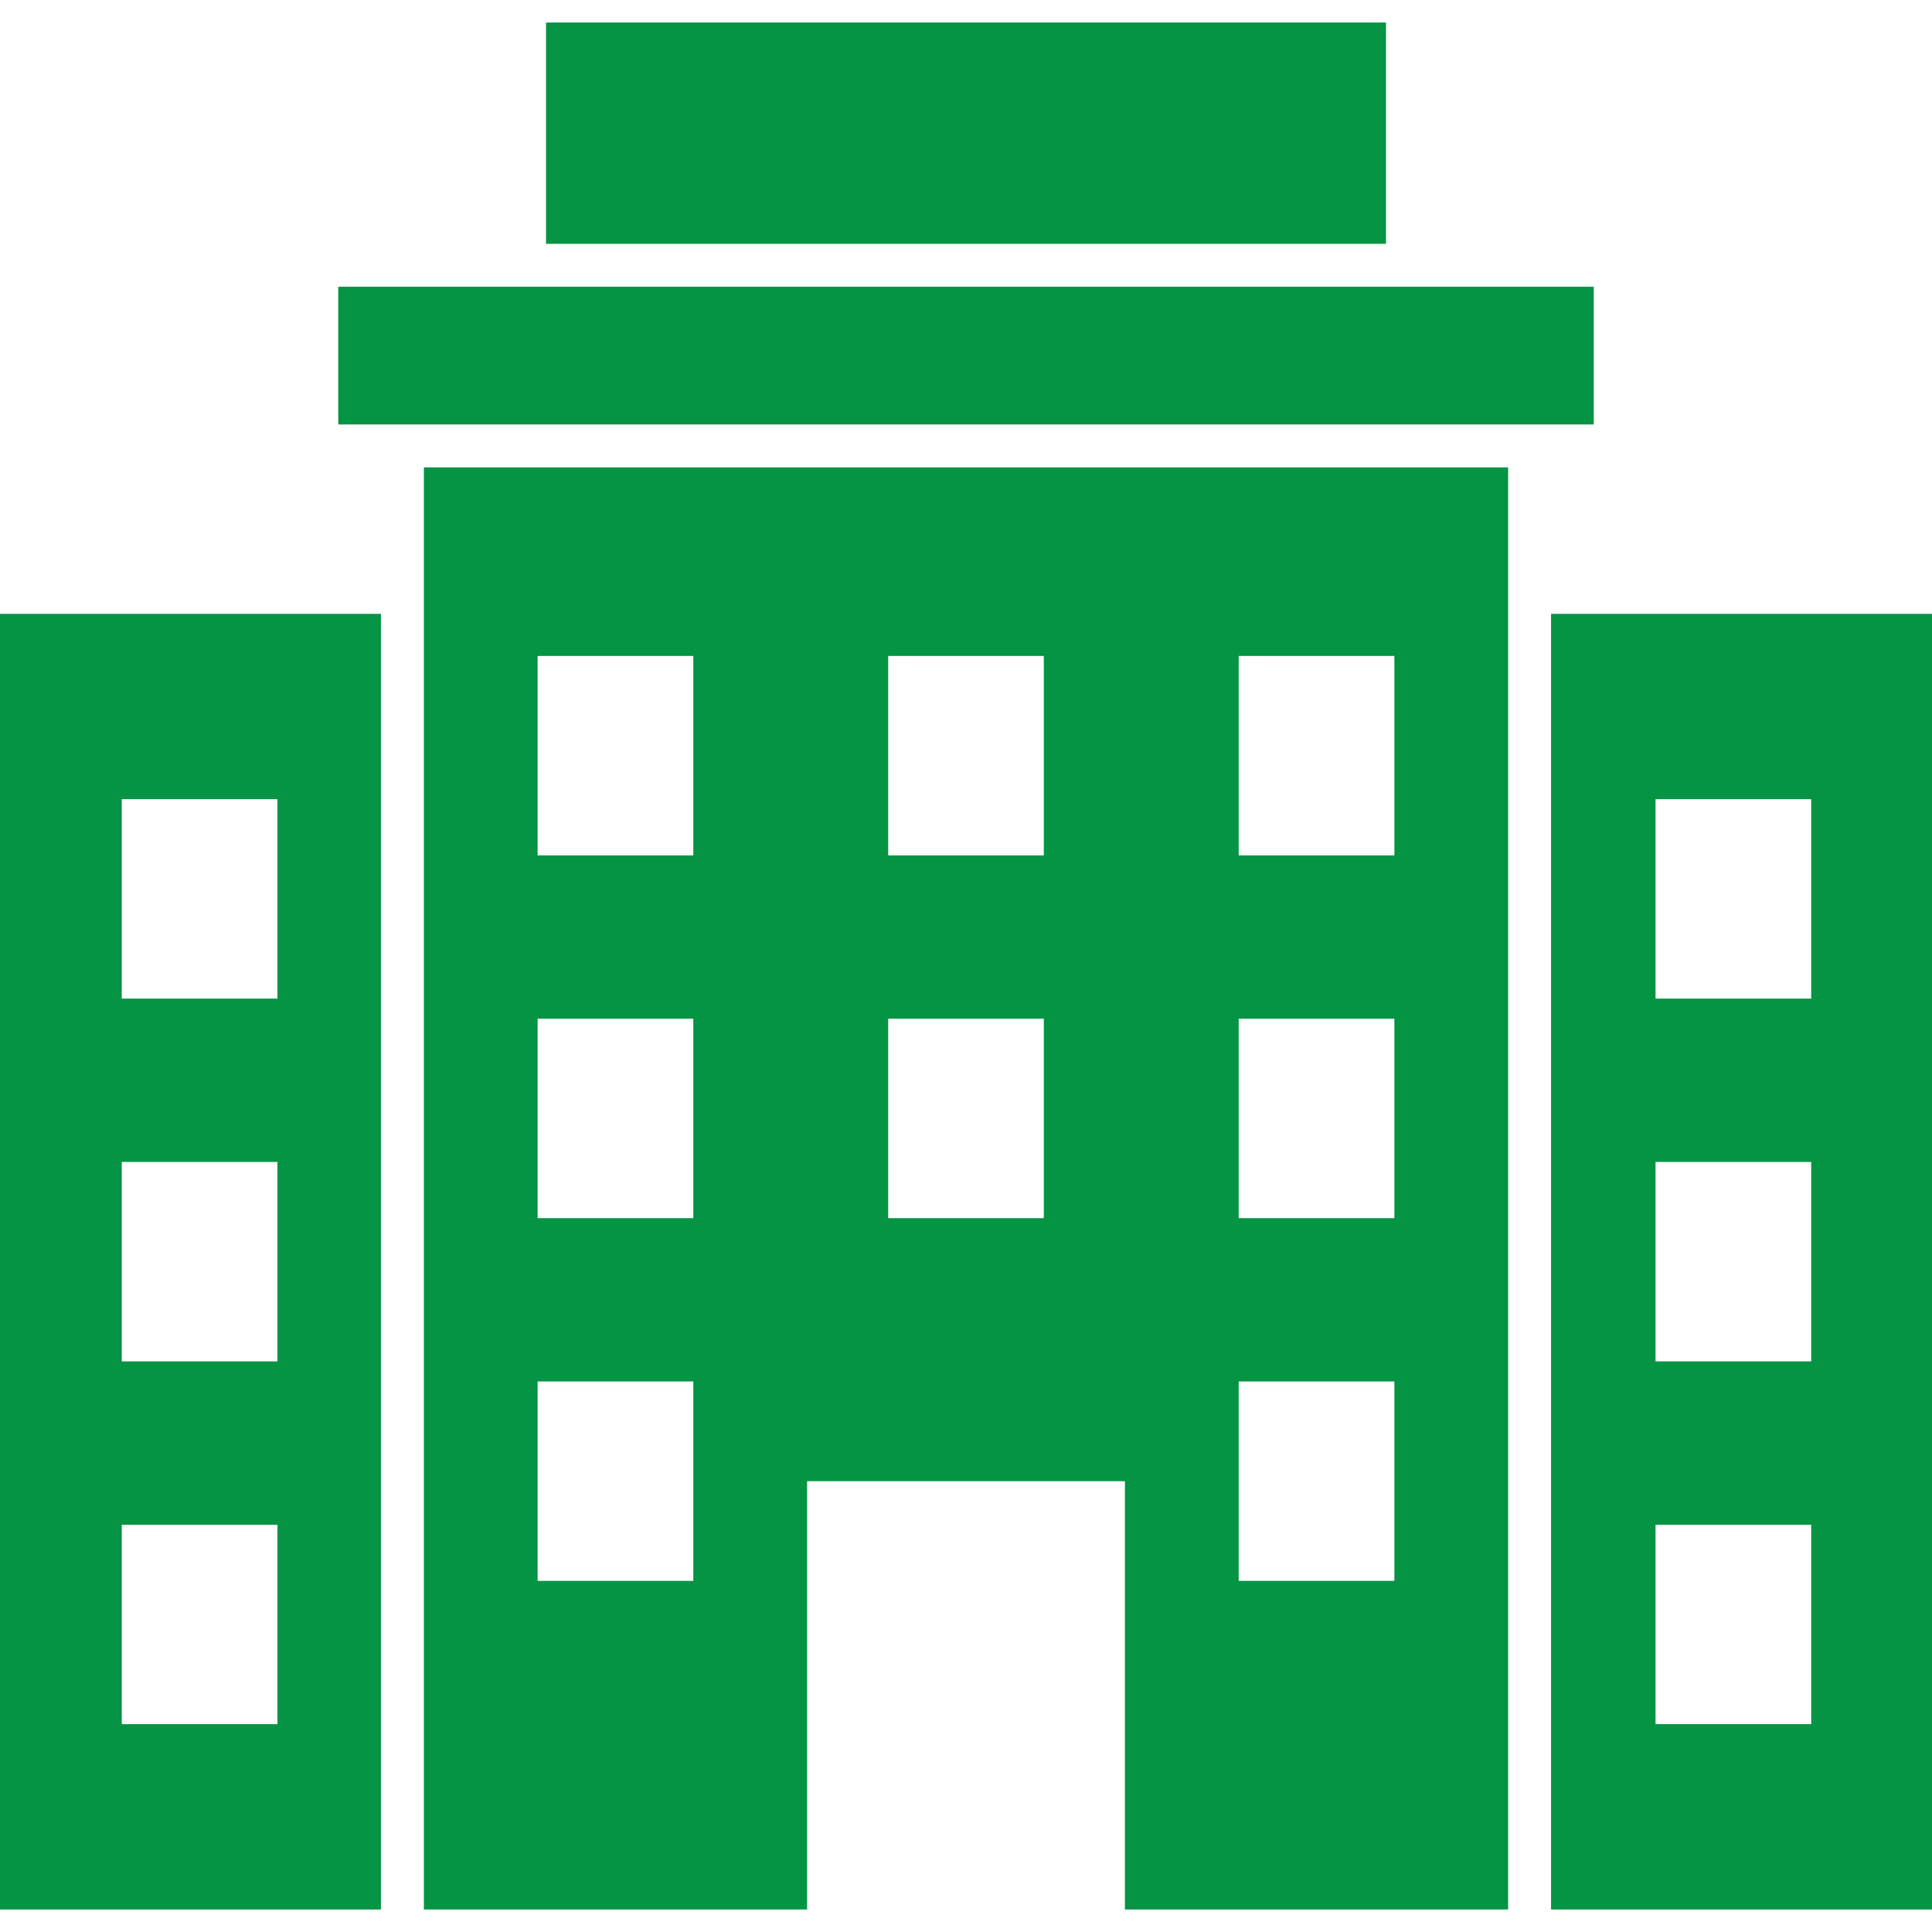
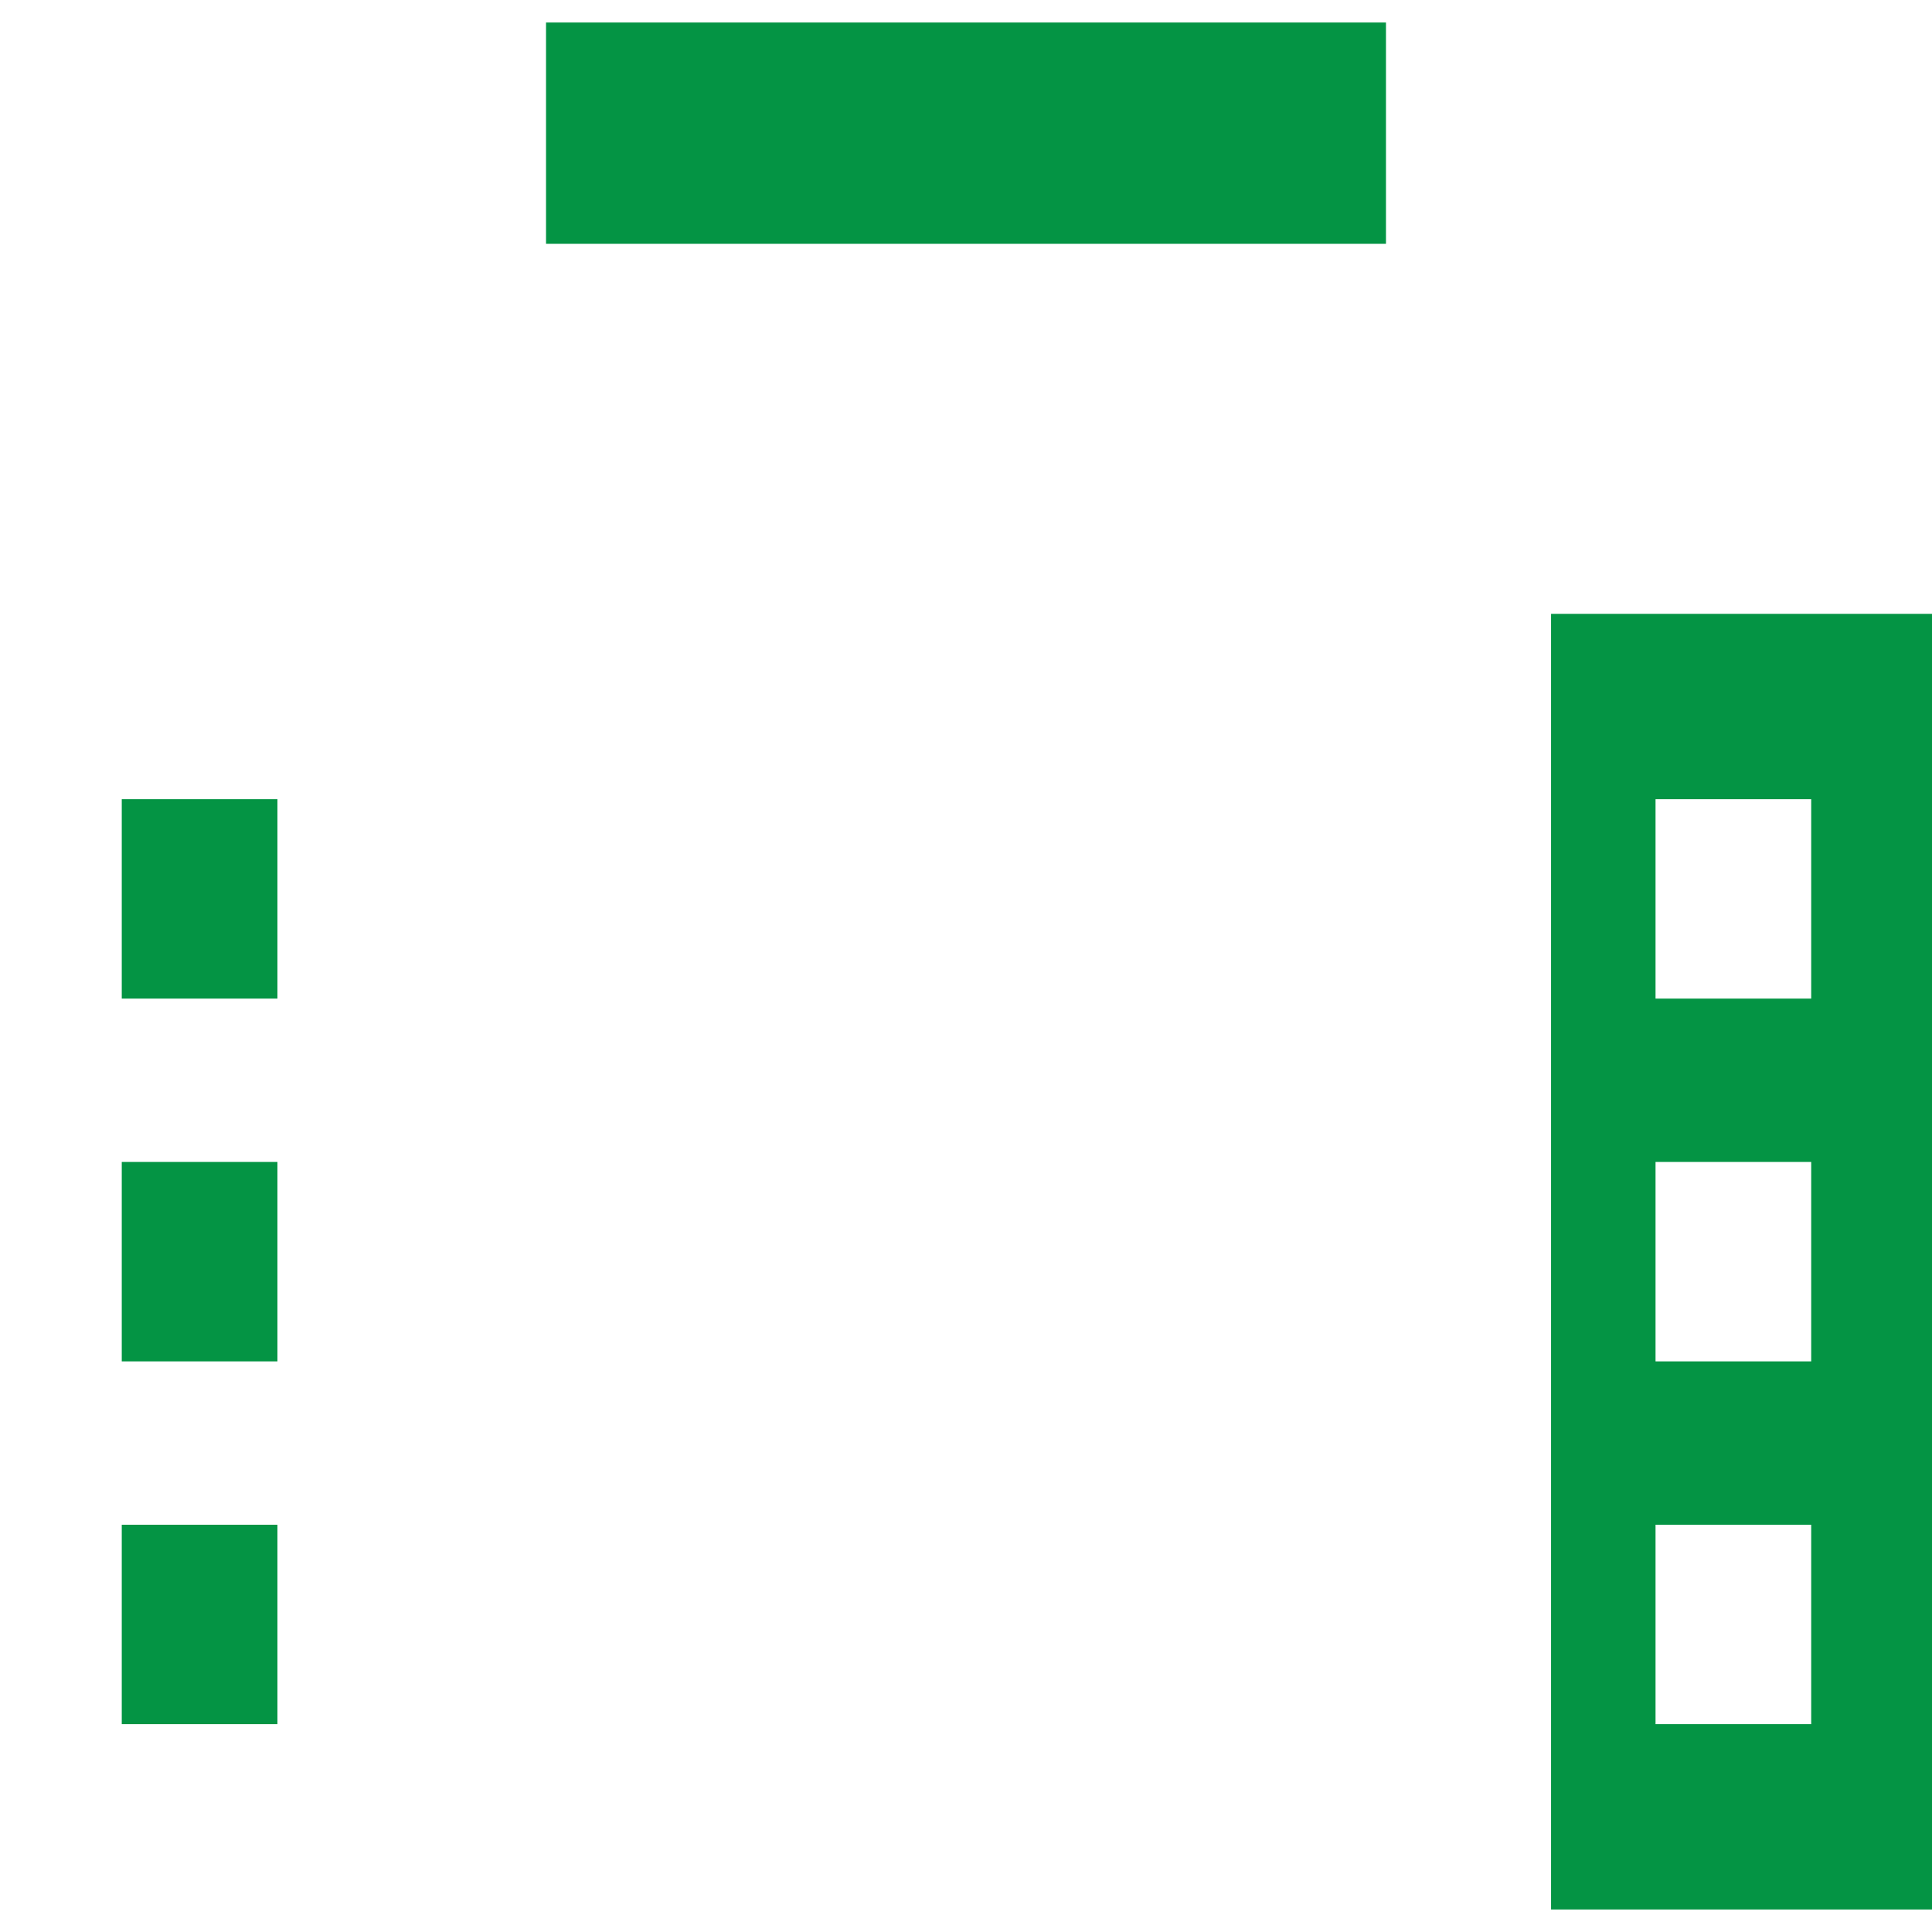
<svg xmlns="http://www.w3.org/2000/svg" width="40" height="40" viewBox="0 0 40 40" fill="none">
  <g clip-path="url(#clip0_1_16)">
    <path fill-rule="evenodd" clip-rule="evenodd" d="M28.695 0.466H11.305V5.048H28.695V0.466Z" fill="#049444" />
-     <path fill-rule="evenodd" clip-rule="evenodd" d="M7.003 5.937V8.788H32.997V5.937C24.332 5.937 15.668 5.937 7.003 5.937Z" fill="#049444" />
-     <path fill-rule="evenodd" clip-rule="evenodd" d="M31.224 9.677H8.776L8.776 39.534H16.71V30.667H23.29V39.534H31.224C31.224 29.582 31.224 19.629 31.224 9.677ZM18.389 13.581H21.611V17.71H18.389V13.581ZM18.389 21.091H21.611V25.22H18.389V21.091ZM25.646 13.581H28.869V17.71H25.646V13.581ZM25.646 21.091H28.869V25.22H25.646V21.091ZM25.646 28.602H28.869V32.731H25.646V28.602ZM11.131 13.581H14.354V17.71H11.131V13.581ZM11.131 21.091H14.354V25.22H11.131V21.091ZM11.131 28.602H14.354V32.731H11.131V28.602Z" fill="#049444" />
    <path fill-rule="evenodd" clip-rule="evenodd" d="M32.113 12.709V36.293V39.196V39.534H40V12.709H32.113ZM37.499 20.675H34.276V16.546H37.499V20.675ZM37.499 28.186H34.276V24.057H37.499V28.186ZM37.499 35.697H34.276V31.568H37.499V35.697Z" fill="#049444" />
-     <path fill-rule="evenodd" clip-rule="evenodd" d="M0 12.709V39.534H7.887V39.197V12.709H0ZM5.744 20.675H2.521V16.546H5.744V20.675ZM5.744 28.186H2.521V24.057H5.744V28.186ZM5.744 35.697H2.521V31.568H5.744V35.697Z" fill="#049444" />
+     <path fill-rule="evenodd" clip-rule="evenodd" d="M0 12.709V39.534V39.197V12.709H0ZM5.744 20.675H2.521V16.546H5.744V20.675ZM5.744 28.186H2.521V24.057H5.744V28.186ZM5.744 35.697H2.521V31.568H5.744V35.697Z" fill="#049444" />
  </g>
  <defs>
    <clipPath id="clip0_1_16">
      <rect width="40" height="40" fill="white" />
    </clipPath>
  </defs>
</svg>